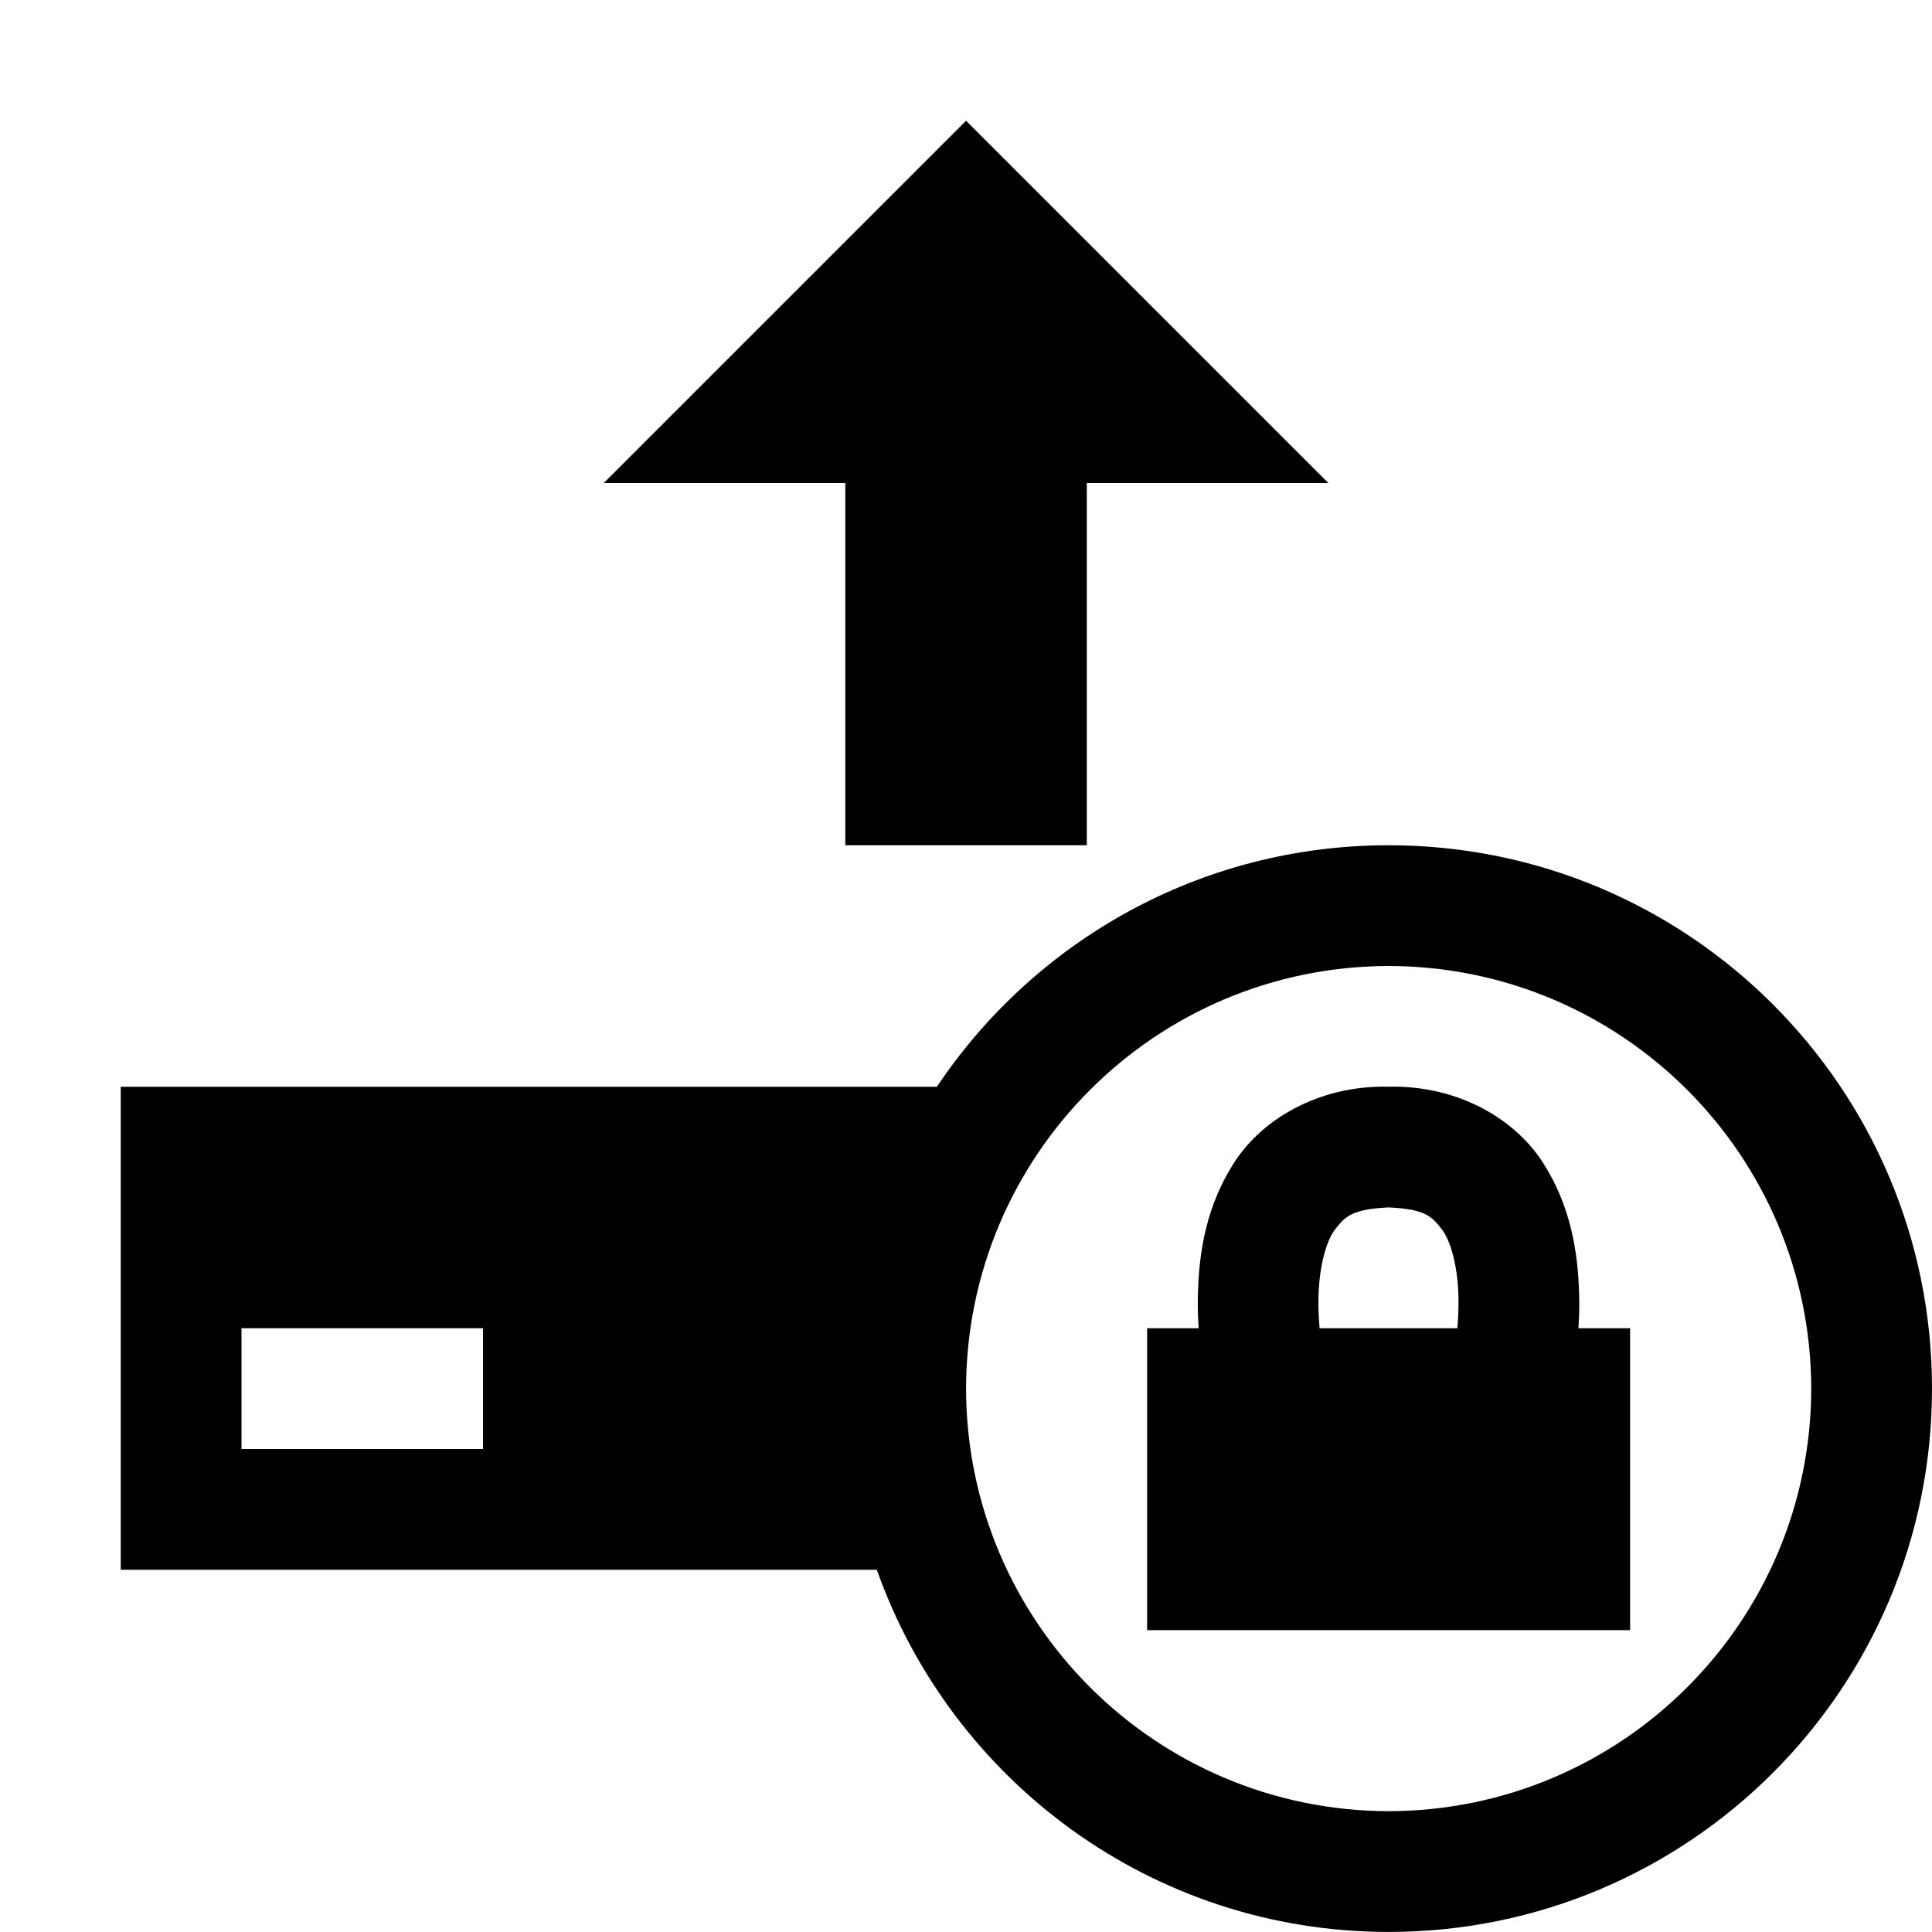
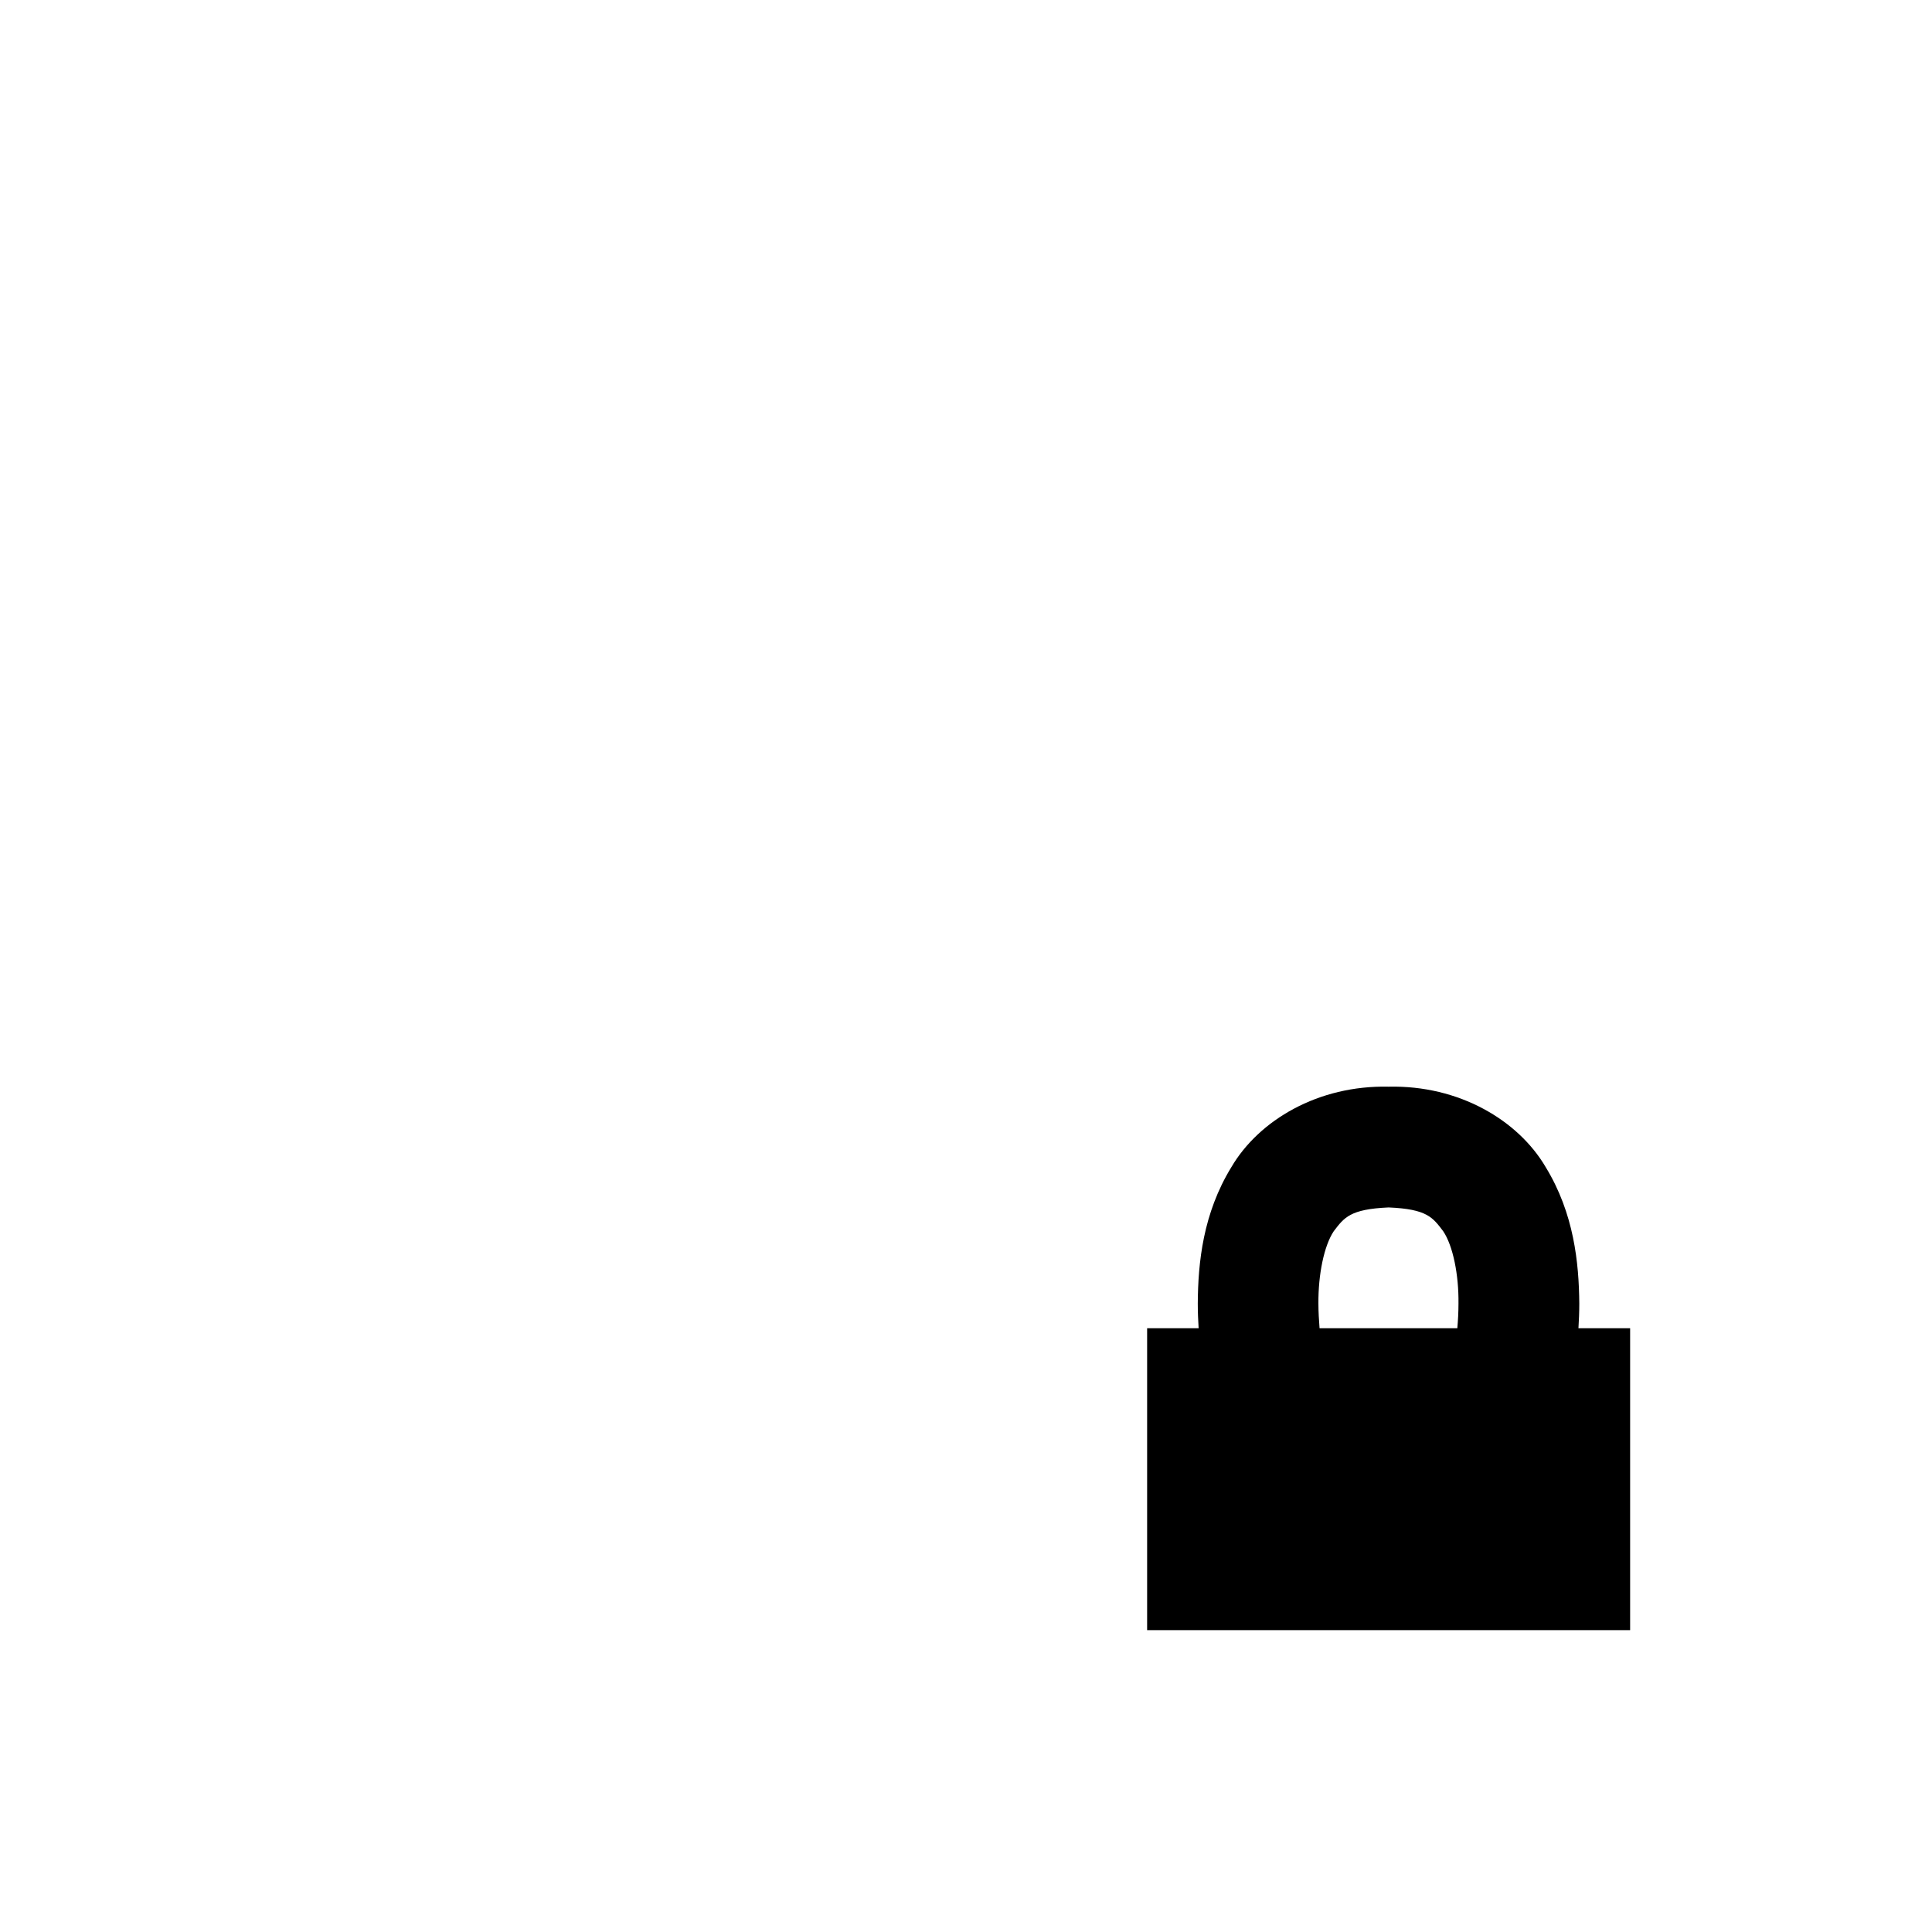
<svg xmlns="http://www.w3.org/2000/svg" enable-background="new 0 0 32 32" height="32px" id="svg2" version="1.1" viewBox="0 0 32 32" width="32px" xml:space="preserve">
  <g id="background">
    <rect fill="none" height="32" width="32" />
  </g>
  <g id="upload_x5F_security">
-     <path d="M14.001,14h4V8h4l-6-6l-6,6h4V14z M23.001,14c-3.121,0-5.869,1.588-7.483,4H2v8h12.523   c1.237,3.493,4.559,5.999,8.477,5.999C27.972,31.999,32,27.971,32,23C32,18.028,27.972,14,23.001,14z M8,24H4v-2h4V24z    M23.001,29.999c-3.865-0.008-6.994-3.135-7-6.999c0.006-3.865,3.135-6.994,7-7c3.864,0.006,6.991,3.135,6.999,7   C29.992,26.864,26.865,29.991,23.001,29.999z" />
    <path d="M26.144,22c0.008-0.131,0.014-0.267,0.014-0.409c-0.006-0.678-0.088-1.492-0.556-2.259   c-0.457-0.779-1.438-1.36-2.602-1.333c-1.165-0.027-2.148,0.554-2.605,1.333c-0.47,0.767-0.552,1.581-0.556,2.259   c0,0.143,0.006,0.278,0.014,0.409H19v5h8v-5H26.144z M21.837,21.591c-0.004-0.478,0.093-0.958,0.254-1.198   c0.173-0.227,0.27-0.366,0.909-0.394c0.637,0.027,0.73,0.165,0.904,0.394c0.162,0.24,0.259,0.723,0.253,1.198   c0,0.145-0.008,0.28-0.019,0.409h-2.282C21.846,21.869,21.837,21.732,21.837,21.591z" />
  </g>
</svg>